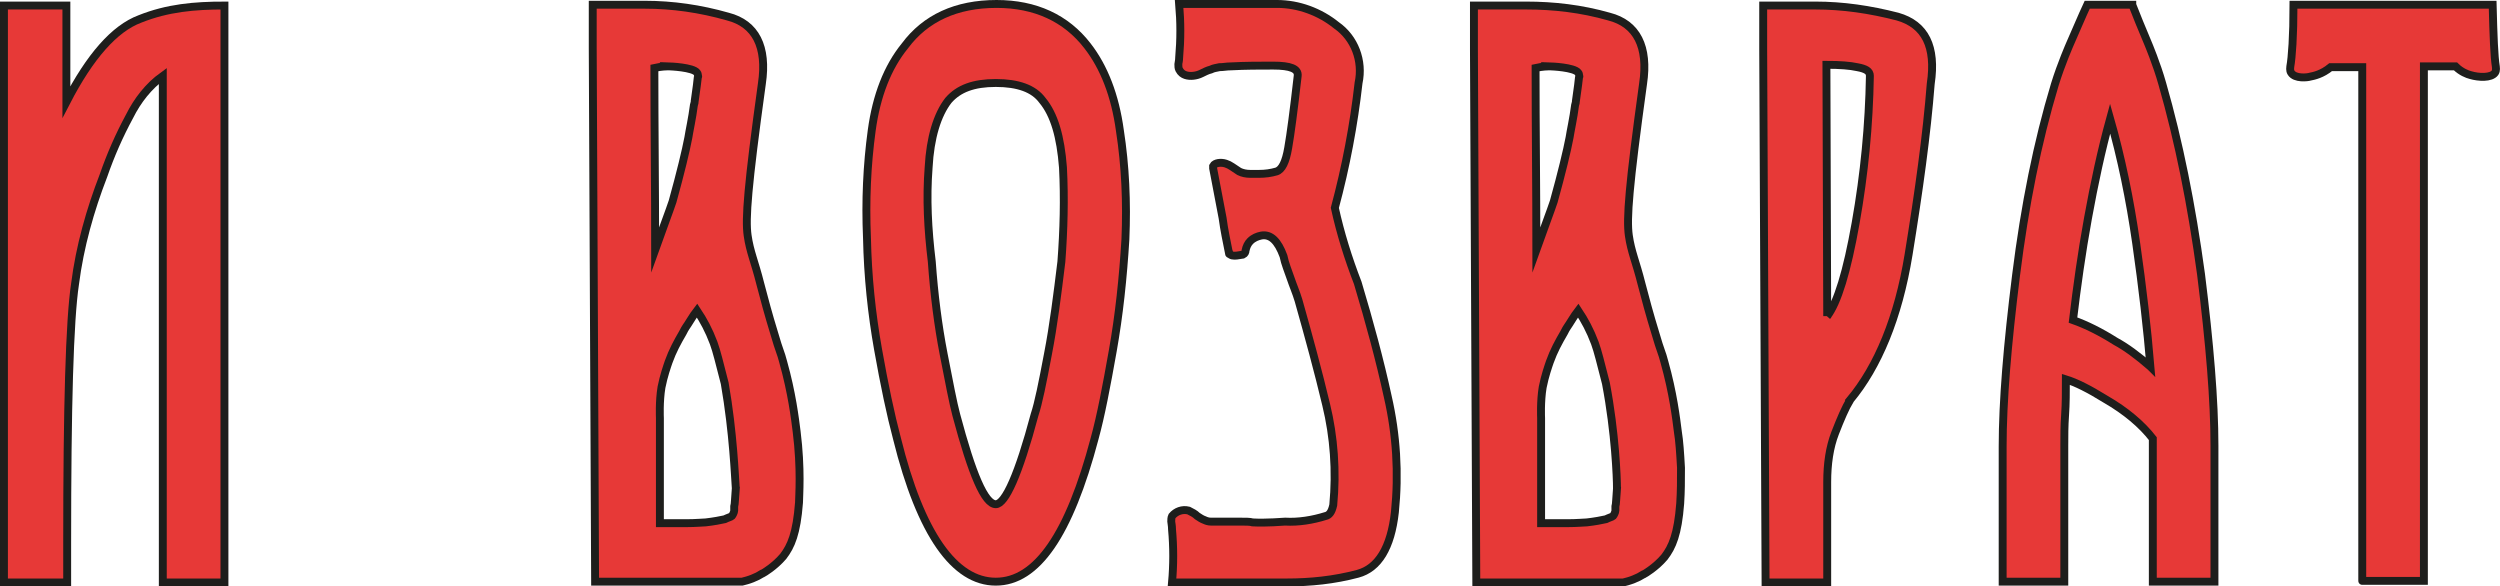
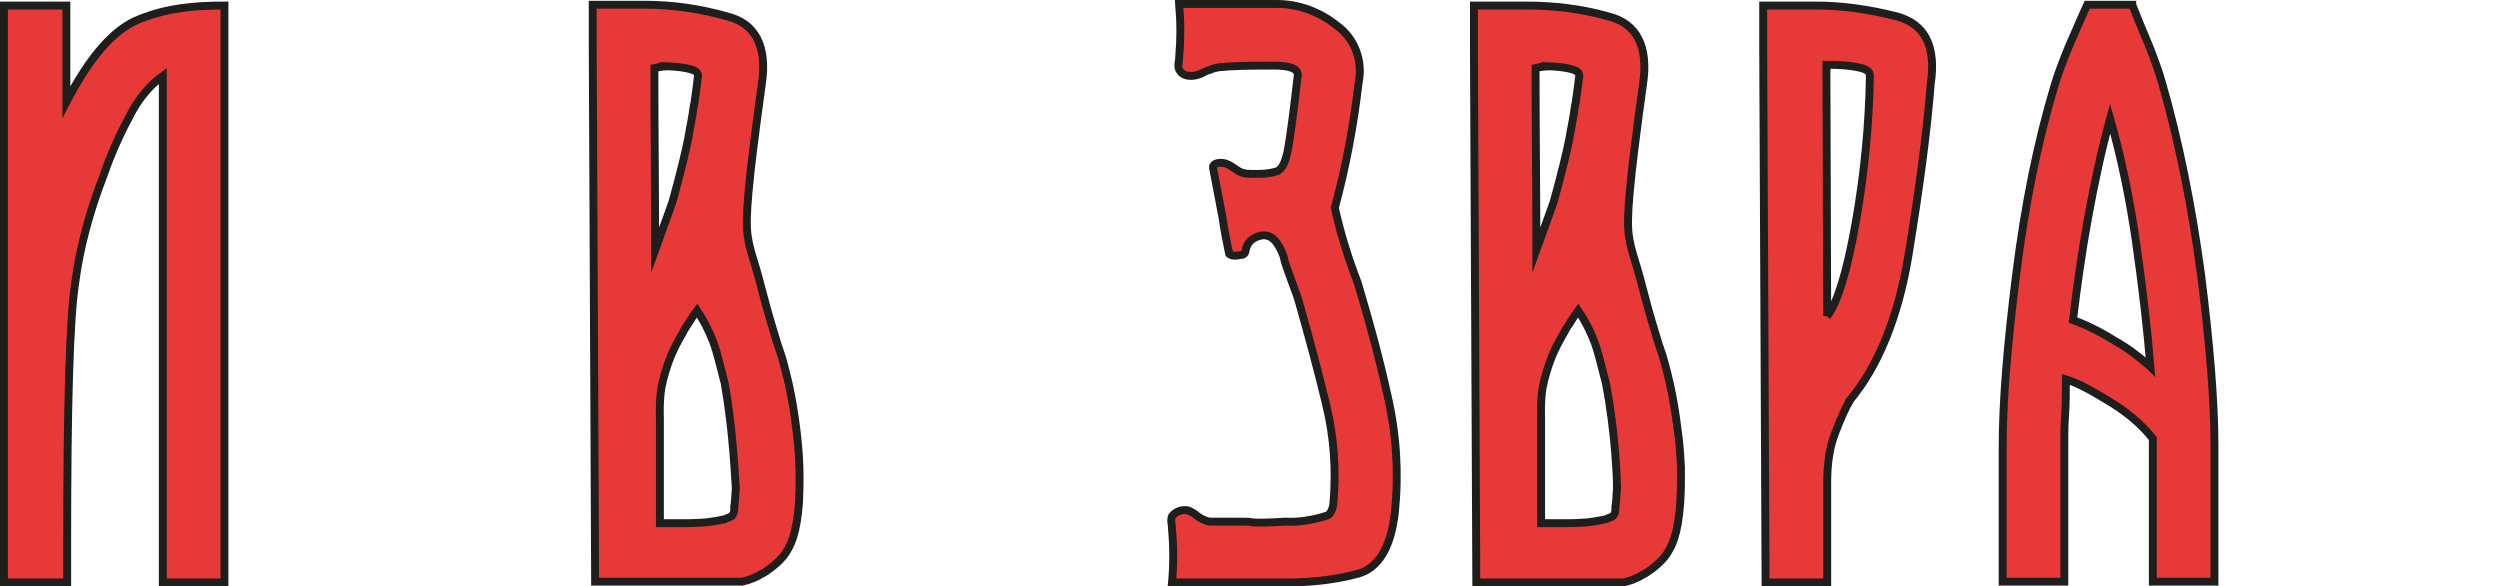
<svg xmlns="http://www.w3.org/2000/svg" id="_Слой_2" data-name="Слой 2" viewBox="0 0 316.33 74.2">
  <defs>
    <style> .cls-1 { fill: #e73937; stroke: #1e1e1c; stroke-miterlimit: 10; } </style>
  </defs>
  <g id="_Слой_2-2" data-name=" Слой 2">
    <g id="_Слой_1-2" data-name=" Слой 1-2">
      <path class="cls-1" d="m155.5,32c-.3-1.5-.6-2.9-.8-4.4-.4-2.1-.8-4.2-1.2-6.3v-.3c.2-.4,1-.5,1.6-.3.3.1.5.2.8.4s.6.4.9.6c.4.2.9.3,1.4.3h1.1c.8,0,1.5-.1,2.2-.3s1.2-1.2,1.5-3c.3-1.7.7-4.7,1.2-9.1.1-.9-.9-1.3-3.1-1.3-1.7,0-3.5,0-5.4.1-.5,0-.9.1-1.4.1-.4.1-.7.1-1.1.3-.4.1-.8.3-1.2.5-.6.3-1.4.4-2,.2-.3-.1-.6-.3-.8-.7-.1-.2-.1-.4-.1-.7,0-.1.1-.4.1-.8.2-2.3.2-4.5,0-6.8h12.4c2.7,0,5.4,1,7.5,2.7,2.3,1.6,3.4,4.5,2.8,7.3-.6,5.3-1.6,10.6-3,15.8.7,3.2,1.7,6.4,2.9,9.5,1.5,5,2.8,9.8,3.8,14.4,1.1,4.8,1.4,9.7.9,14.6-.5,4.5-2.1,7.1-4.7,7.8-3,.8-6,1.1-9,1.1h-14.5c.2-2.2.2-4.5,0-6.7,0-.5-.1-.9-.1-1,0-.2,0-.5.1-.7.5-.6,1.3-.9,2.1-.7.4.2.8.4,1.1.7.3.2.6.4.9.5.2.1.5.2.8.2h3.6c.8,0,1.4,0,1.7.1,1.7.1,4-.1,4.1-.1,1.7.1,3.5-.2,5.1-.7.5-.1.8-.5,1-1.4.4-4.3.1-8.6-.9-12.7-1-4.2-2.2-8.6-3.5-13.2-.3-1-.7-1.9-1-2.8-.3-.9-.7-1.8-.9-2.8-.7-1.9-1.6-2.8-2.8-2.6-.5.1-1,.3-1.4.7-.3.3-.5.7-.6,1.2,0,.2-.1.4-.3.5-.1,0-1.5.4-1.7-.1-.1.1-.1,0-.1-.1Z" />
      <path class="cls-1" d="m234.1,50.6c-.6,1-1.2,2.4-1.9,4.2s-1,3.9-1,6.2v12.7h-7.8s-.2-46.7-.3-67.5V.7h6.6c3.5,0,6.9.5,10.4,1.4,3.5,1,4.9,3.8,4.2,8.5-.5,6.4-1.5,13.6-2.8,21.6s-3.9,14.2-7.4,18.4Zm-2.9-10.6c1.3-1.7,2.5-5.6,3.6-11.8s1.7-12.4,1.8-18.6c0-.6-.5-.9-1.6-1.1-.9-.2-2.2-.3-3.9-.3l.1,31.8h0Z" />
-       <path class="cls-1" d="m137.6,5.8c2.1,2.7,3.5,6.3,4.1,10.7.7,4.5.9,9.1.7,13.8-.3,4.9-.8,9.6-1.6,14.1s-1.5,8.2-2.3,11.1c-3.2,12.1-7.3,18.1-12.5,18.1s-9.5-6-12.5-18.1c-.8-3-1.6-6.8-2.4-11.3s-1.3-9.2-1.4-14.1c-.2-4.7,0-9.2.6-13.6s2-8,4.2-10.7c2.6-3.5,6.5-5.3,11.6-5.3,4.9,0,8.8,1.8,11.5,5.3h0Zm-5.7,6.9c-1.1-1.5-3.1-2.2-5.9-2.2s-4.7.7-6,2.2c-1.4,1.8-2.3,4.7-2.5,8.5-.3,3.9-.1,7.8.4,11.9.3,4.2.8,8.1,1.5,11.7s1.2,6.2,1.6,7.7c2,7.5,3.6,11.3,5,11.3,1.2,0,2.9-3.8,4.9-11.3.5-1.5,1-4,1.7-7.7.7-3.6,1.2-7.6,1.7-11.7.3-4,.4-8,.2-11.9-.3-3.9-1.1-6.7-2.6-8.5h0Z" />
      <path class="cls-1" d="m212.3,54.6c-.2-1.6-.6-4.9-1.7-8.8-.3-1.2-.5-1.4-1.1-3.5-.8-2.6-1.3-4.5-1.8-6.4-.7-2.8-1.3-4-1.6-6.1s0-6.2,1.8-19.2c.7-4.7-.8-7.6-4.3-8.5-3.5-1-7-1.4-10.5-1.4h-6.6v5.5c.1,20.8.3,67.5.3,67.5h18.6c.4-.1.8-.2,1.3-.4.5-.2.9-.4,1.2-.6.1,0,.1-.1.2-.1,0,0,1.4-.8,2.5-2.1,1-1.3,1.7-2.9,2-6.8.1-1.6.1-2.8.1-4.5-.1-1.8-.2-3.4-.4-4.6Zm-16.1-46.2s3,.1,3.5.8c.1.1.1.3.1.3h0c0,.1.1.1,0,.3,0,.2-.2,1.5-.4,3,0,.2,0,.1-.1.5-.2,1.6-.6,3.4-.7,4.1-.3,1.6-1,4.5-2,8.1h0c-.4,1.2-1.2,3.3-2.2,6.1,0-7.7-.1-15.4-.1-23,.9-.2,1.5-.2,1.9-.2Zm8.4,53.4c-.1,1.1-.1,2-.2,2.3v.5c0,.2-.2.6-.3.7s-.5.2-.9.4c-.4.1-1.5.3-2.4.4-.3,0-1.2.1-2.5.1h-3.3v-13.3s-.1-2.1.2-3.9c.3-1.5.7-2.6.9-3.2.5-1.4,1.1-2.5,1.8-3.7.4-.8.3-.5,1.1-1.8.1-.2.4-.6.7-1,.8,1.2,1.5,2.5,2.1,4.1.4,1.1.7,2.4,1.4,5.1,1.2,6.3,1.4,12,1.4,13.3Z" />
      <path class="cls-1" d="m100.8,54.6c-.2-1.6-.6-4.9-1.7-8.8-.3-1.2-.5-1.4-1.1-3.5-.8-2.6-1.3-4.5-1.8-6.4-.7-2.8-1.3-4-1.6-6.1-.3-2.1,0-6.2,1.8-19.2.7-4.7-.8-7.6-4.3-8.5-3.5-1-7-1.5-10.5-1.5h-6.6v5.5c.1,20.8.3,67.5.3,67.5h18.6c.4-.1.8-.2,1.3-.4.5-.2.9-.4,1.2-.6.1,0,.1-.1.2-.1,0,0,1.4-.8,2.5-2.1,1-1.3,1.7-2.9,2-6.8,0-.8.3-4.2-.3-9Zm-16.1-46.2s3,.1,3.5.8c.1.1.1.3.1.3h0c0,.1.1.1,0,.3,0,.2-.2,1.5-.4,3,0,.2,0,.1-.1.5-.2,1.6-.6,3.4-.7,4.1-.3,1.6-1,4.5-2,8.1h0c-.4,1.2-1.2,3.3-2.2,6.1,0-7.7-.1-15.4-.1-23,.9-.2,1.5-.2,1.9-.2Zm8.4,53.4c-.1,1.1-.1,2-.2,2.3v.5c0,.2-.2.6-.3.7s-.5.2-.9.4c-.4.1-1.5.3-2.4.4-.3,0-1.2.1-2.5.1h-3.3v-13.3s-.1-2.1.2-3.9c.3-1.5.7-2.6.9-3.2.5-1.4,1.1-2.5,1.8-3.7.4-.8.3-.5,1.1-1.8.1-.2.4-.6.7-1,.8,1.2,1.5,2.5,2.1,4.1.4,1.1.7,2.4,1.4,5.1,1.1,6.3,1.3,12,1.4,13.3Z" />
      <path class="cls-1" d="m269.8.6c.5,1.3,1.2,3,2,4.9,0,0,1.1,2.6,1.8,5.1,2.1,7.3,3.7,15.3,4.9,24.1,1.1,8.8,1.7,16,1.7,21.7v17.2h-7.8v-18.1c-1.4-1.8-3.4-3.5-6-5-2.1-1.3-3.7-2.1-5-2.5,0,1.6,0,3.1-.1,4.5s-.1,2.7-.1,3.9v17.2h-7.8v-17.1c0-5.7.6-12.9,1.7-21.7,1.1-8.8,2.7-16.8,4.9-24.1.8-2.6,1.9-5.1,1.9-5.1.8-1.8,1.5-3.5,2.2-5,0,0,5.7,0,5.7,0Zm2.3,45.8c-.4-4.8-1-10-1.8-15.6s-1.9-10.9-3.3-15.8c-1.1,4-2,8.2-2.8,12.6s-1.4,8.7-1.9,12.9c1.7.6,3.5,1.5,5.4,2.7,1.3.7,2.8,1.8,4.4,3.2h0Z" />
      <path class="cls-1" d="m.5,3.9V.7h7.9v12.2c3-5.8,6.1-9.3,9.3-10.5,3.5-1.4,6.9-1.7,10.7-1.7v73h-7.8V9.6c-1.8,1.3-3.2,3.1-4.2,5.1-1.3,2.4-2.4,4.9-3.3,7.5-1.7,4.4-3,9-3.6,13.7-.7,4.6-1,15.6-1,32.8v5H.5s0-69.8,0-69.8Z" />
-       <path class="cls-1" d="m298.9,68.6V8.5h-4c-1.1.9-2.1,1.1-2.6,1.2-.3.1-1.9.3-2.4-.5-.2-.3-.1-.7-.1-.8.2-1.1.4-3.8.4-7.8h25.2c.1,4,.2,6.6.4,7.8,0,.1.1.5-.1.8-.5.7-2.1.6-3.1.3-.4-.1-1.2-.4-1.9-1.1h-4v65.1h-7.8c0,.1,0-2.5,0-4.9Z" />
    </g>
  </g>
</svg>